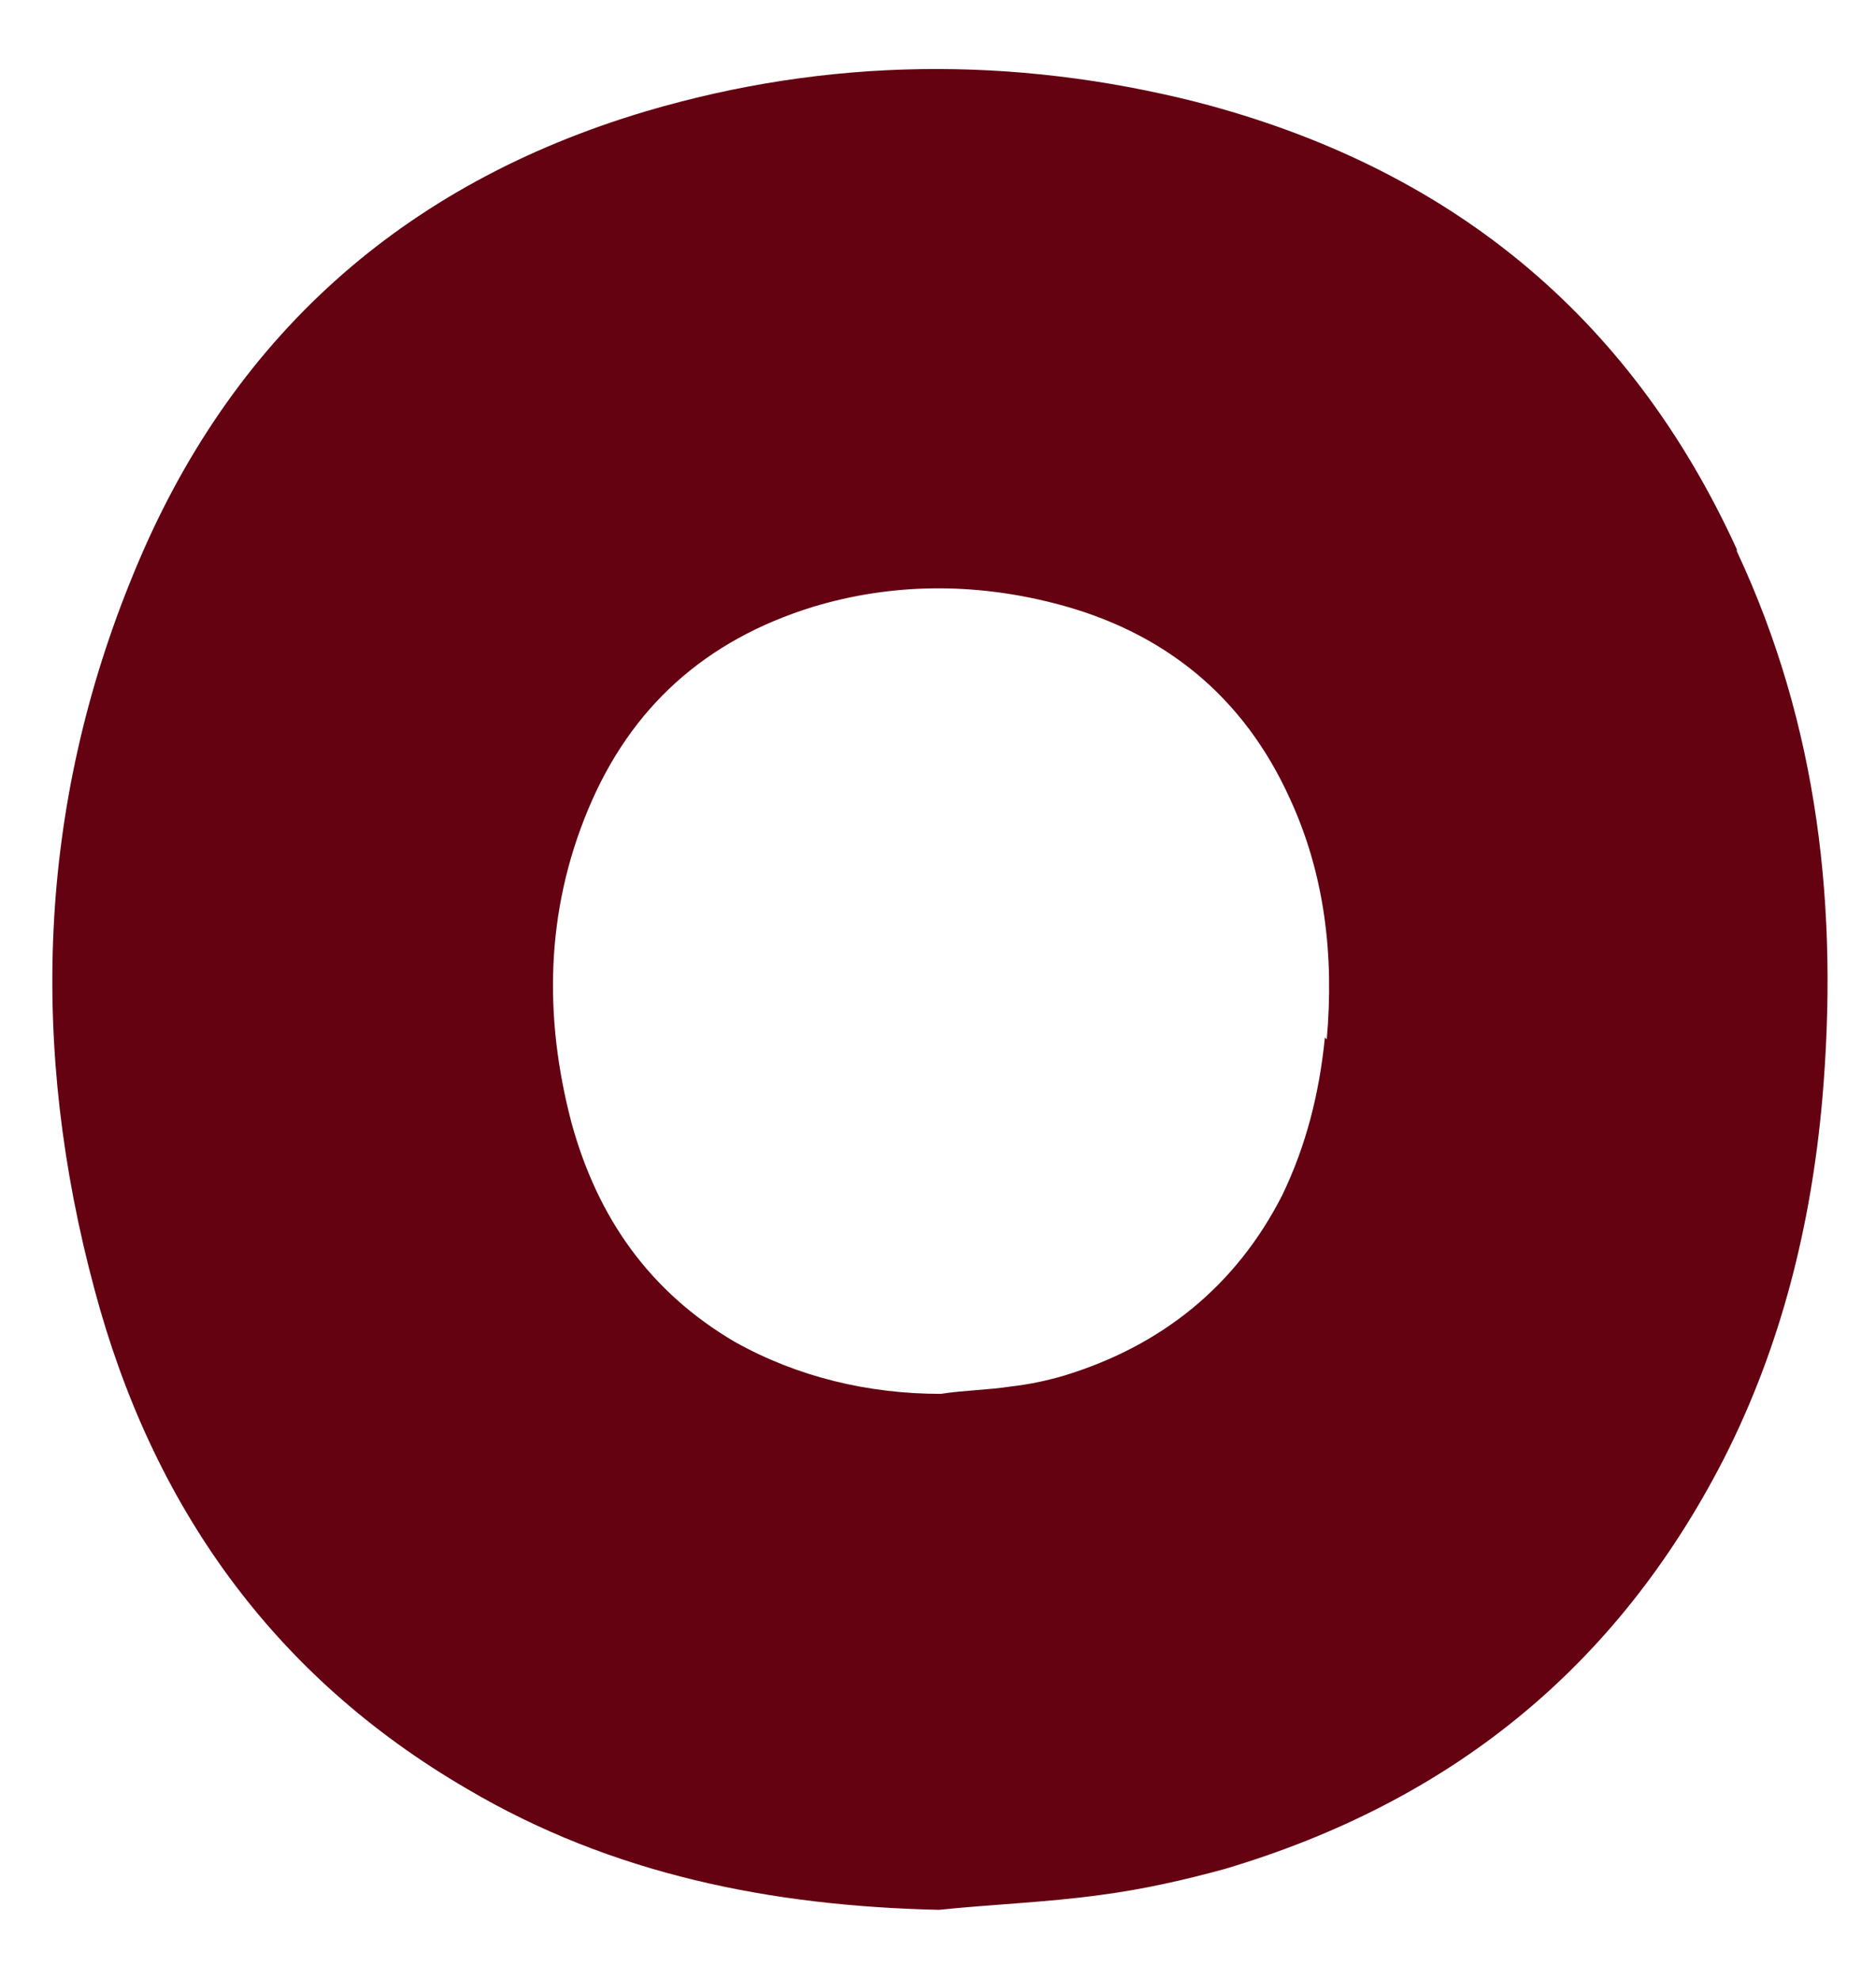
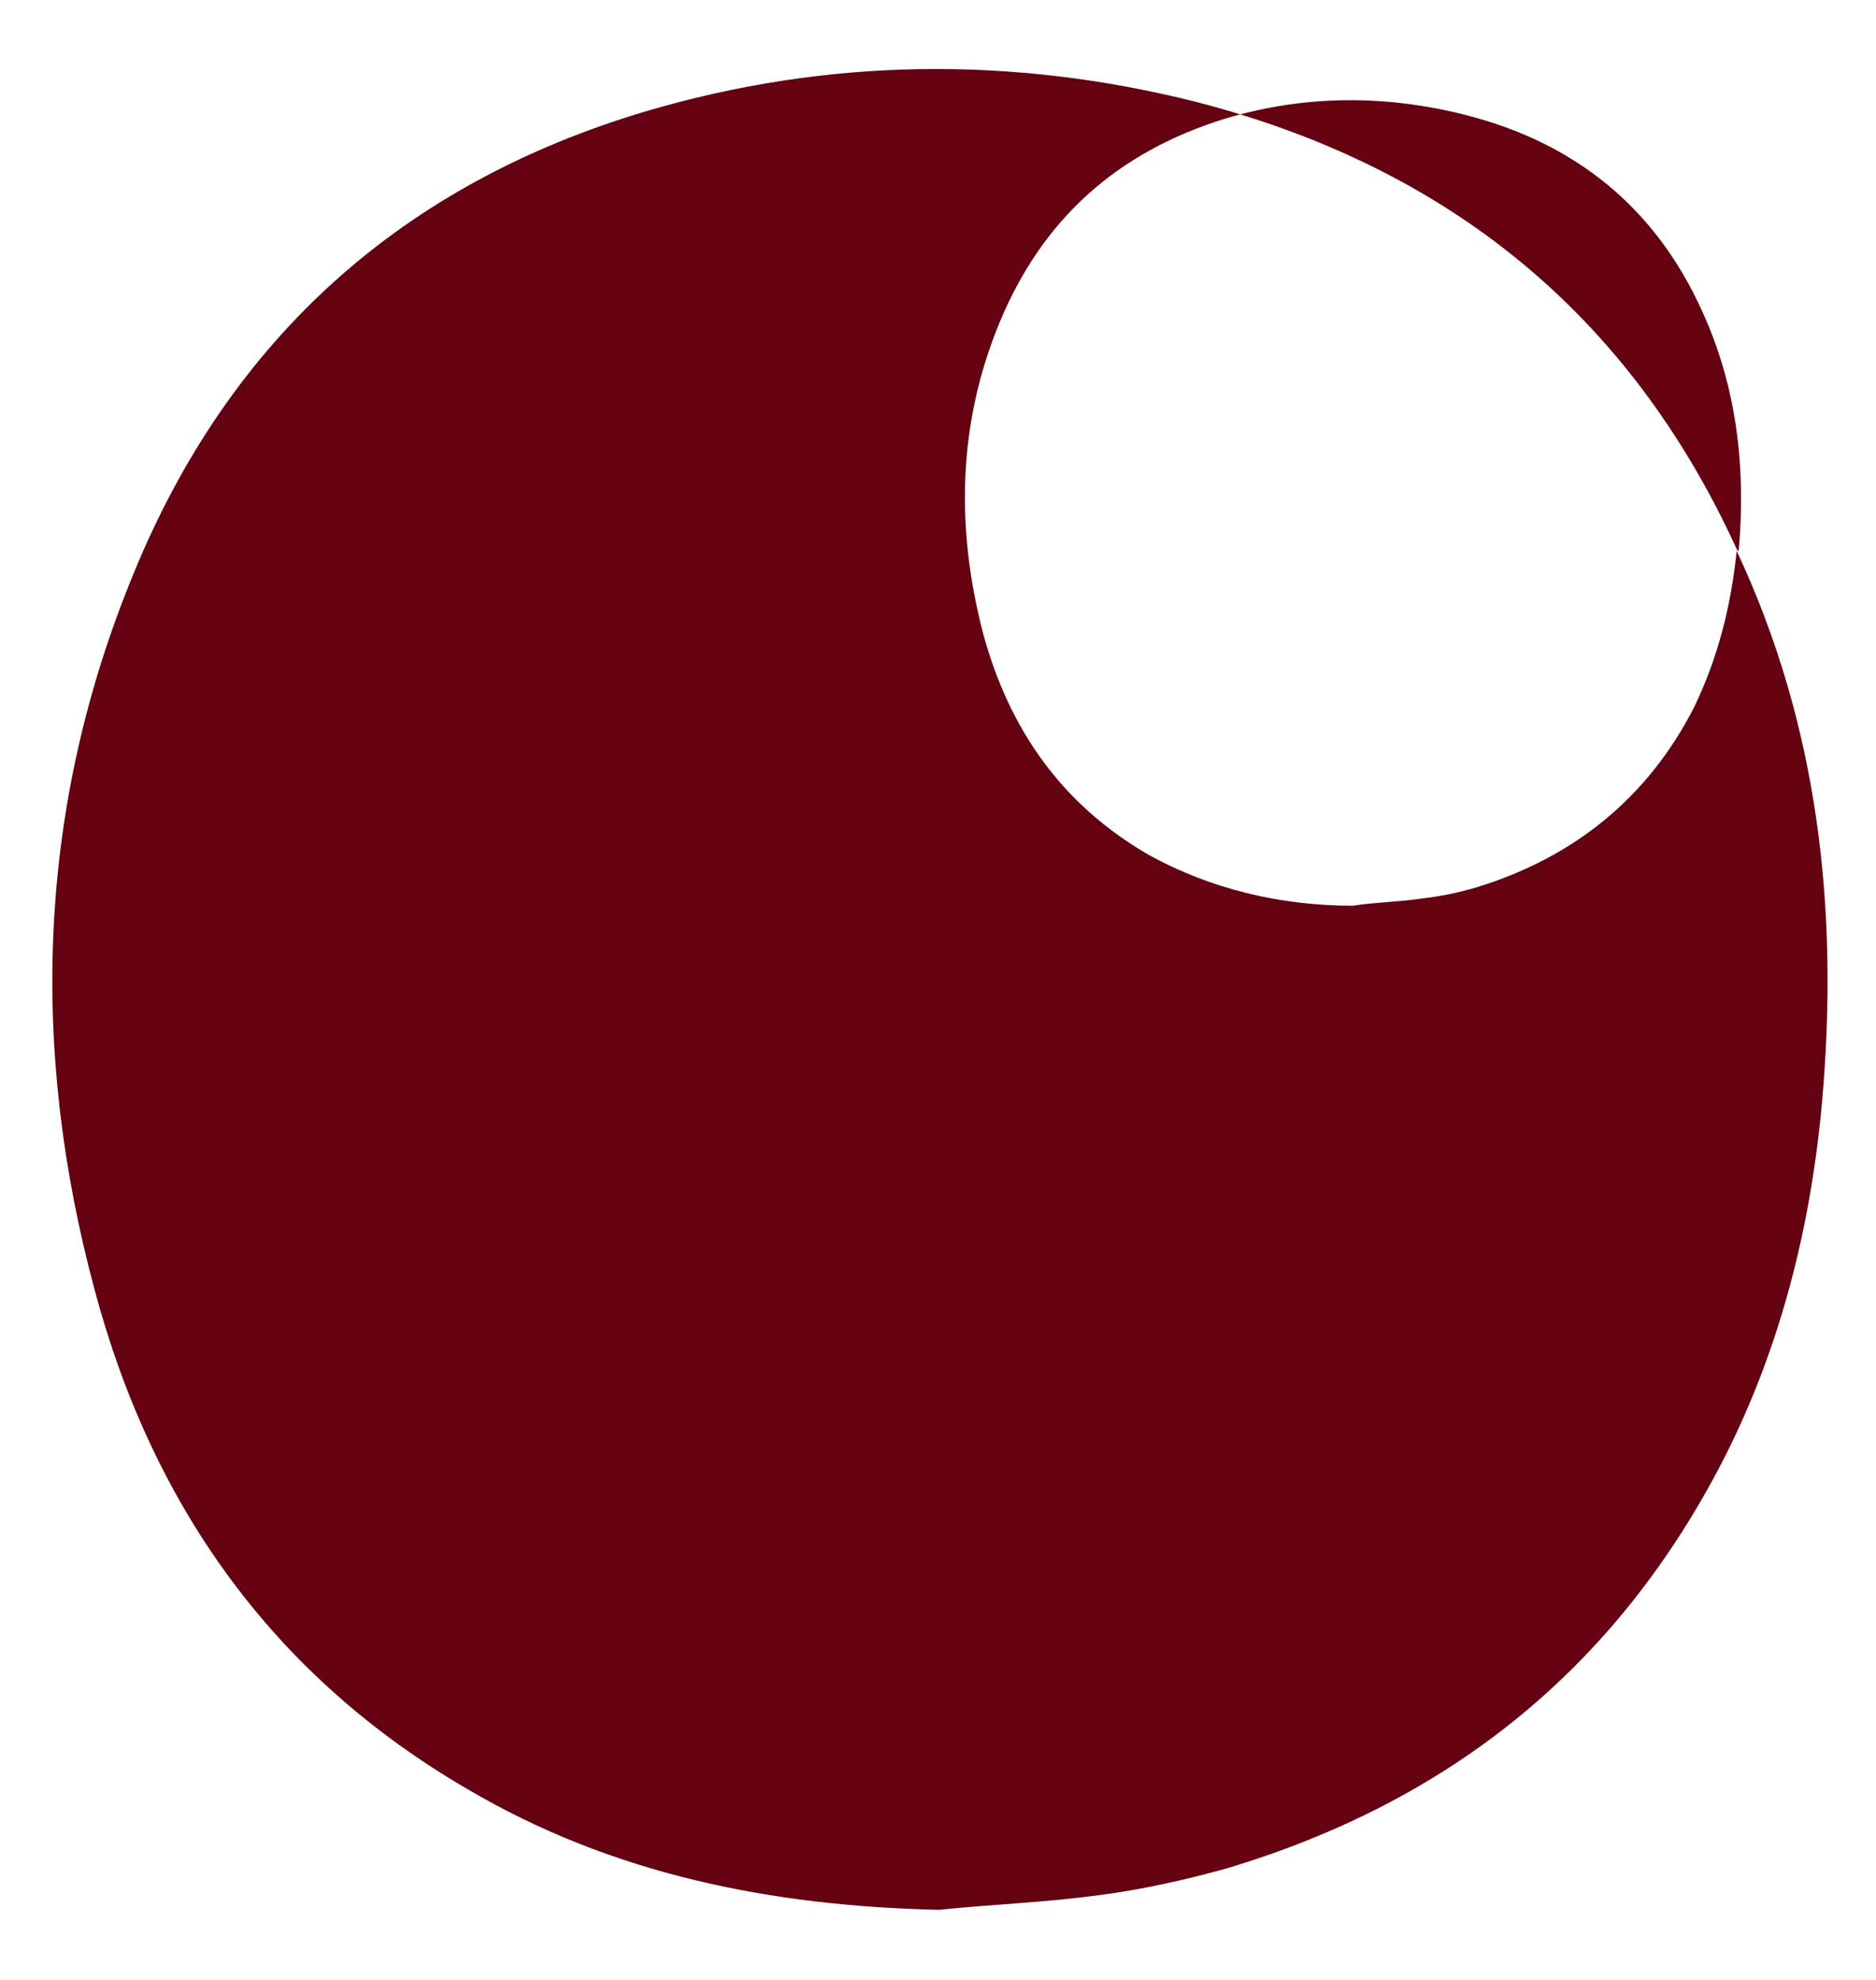
<svg xmlns="http://www.w3.org/2000/svg" viewBox="0 0 101.1 106.7">
  <defs>
    <style>      .cls-1 {        fill: #640211;      }    </style>
  </defs>
  <g>
    <g id="Capa_1">
-       <path class="cls-1" d="M93.6,29.6c-5.8-12.7-15.6-20.6-29.1-24.1-9.9-2.5-19.9-2.4-29.7.5-13.1,3.9-22.4,12.2-27.6,24.9-5.2,12.6-5.6,25.6-2.1,38.6,3.1,11.6,9.6,20.8,20.1,26.9,7.8,4.6,16.4,6.3,25.4,6.5,2.9-.3,5.8-.4,8.7-.8,2.3-.3,4.5-.8,6.7-1.4,12.1-3.6,21.1-10.8,26.9-22.1,3.1-6.1,4.7-12.6,5.3-19.3.9-10.3-.2-20.2-4.6-29.6ZM71.4,55.9c-.3,3-1,5.8-2.3,8.5-2.5,4.9-6.5,8.1-11.7,9.7-1,.3-2,.5-2.9.6-1.3.2-2.5.2-3.8.4-3.9,0-7.7-.9-11.1-2.8-4.6-2.7-7.4-6.7-8.8-11.8-1.5-5.7-1.4-11.4.9-16.9,2.3-5.5,6.3-9.1,12.1-10.9,4.3-1.3,8.7-1.3,13-.2,5.9,1.5,10.2,5,12.7,10.5,1.9,4.1,2.4,8.5,2,13Z" />
+       <path class="cls-1" d="M93.6,29.6c-5.8-12.7-15.6-20.6-29.1-24.1-9.9-2.5-19.9-2.4-29.7.5-13.1,3.9-22.4,12.2-27.6,24.9-5.2,12.6-5.6,25.6-2.1,38.6,3.1,11.6,9.6,20.8,20.1,26.9,7.8,4.6,16.4,6.3,25.4,6.5,2.9-.3,5.8-.4,8.7-.8,2.3-.3,4.5-.8,6.7-1.4,12.1-3.6,21.1-10.8,26.9-22.1,3.1-6.1,4.7-12.6,5.3-19.3.9-10.3-.2-20.2-4.6-29.6Zc-.3,3-1,5.8-2.3,8.5-2.5,4.9-6.5,8.1-11.7,9.7-1,.3-2,.5-2.9.6-1.3.2-2.5.2-3.8.4-3.9,0-7.7-.9-11.1-2.8-4.6-2.7-7.4-6.7-8.8-11.8-1.5-5.7-1.4-11.4.9-16.9,2.3-5.5,6.3-9.1,12.1-10.9,4.3-1.3,8.7-1.3,13-.2,5.9,1.5,10.2,5,12.7,10.5,1.9,4.1,2.4,8.5,2,13Z" />
    </g>
  </g>
</svg>